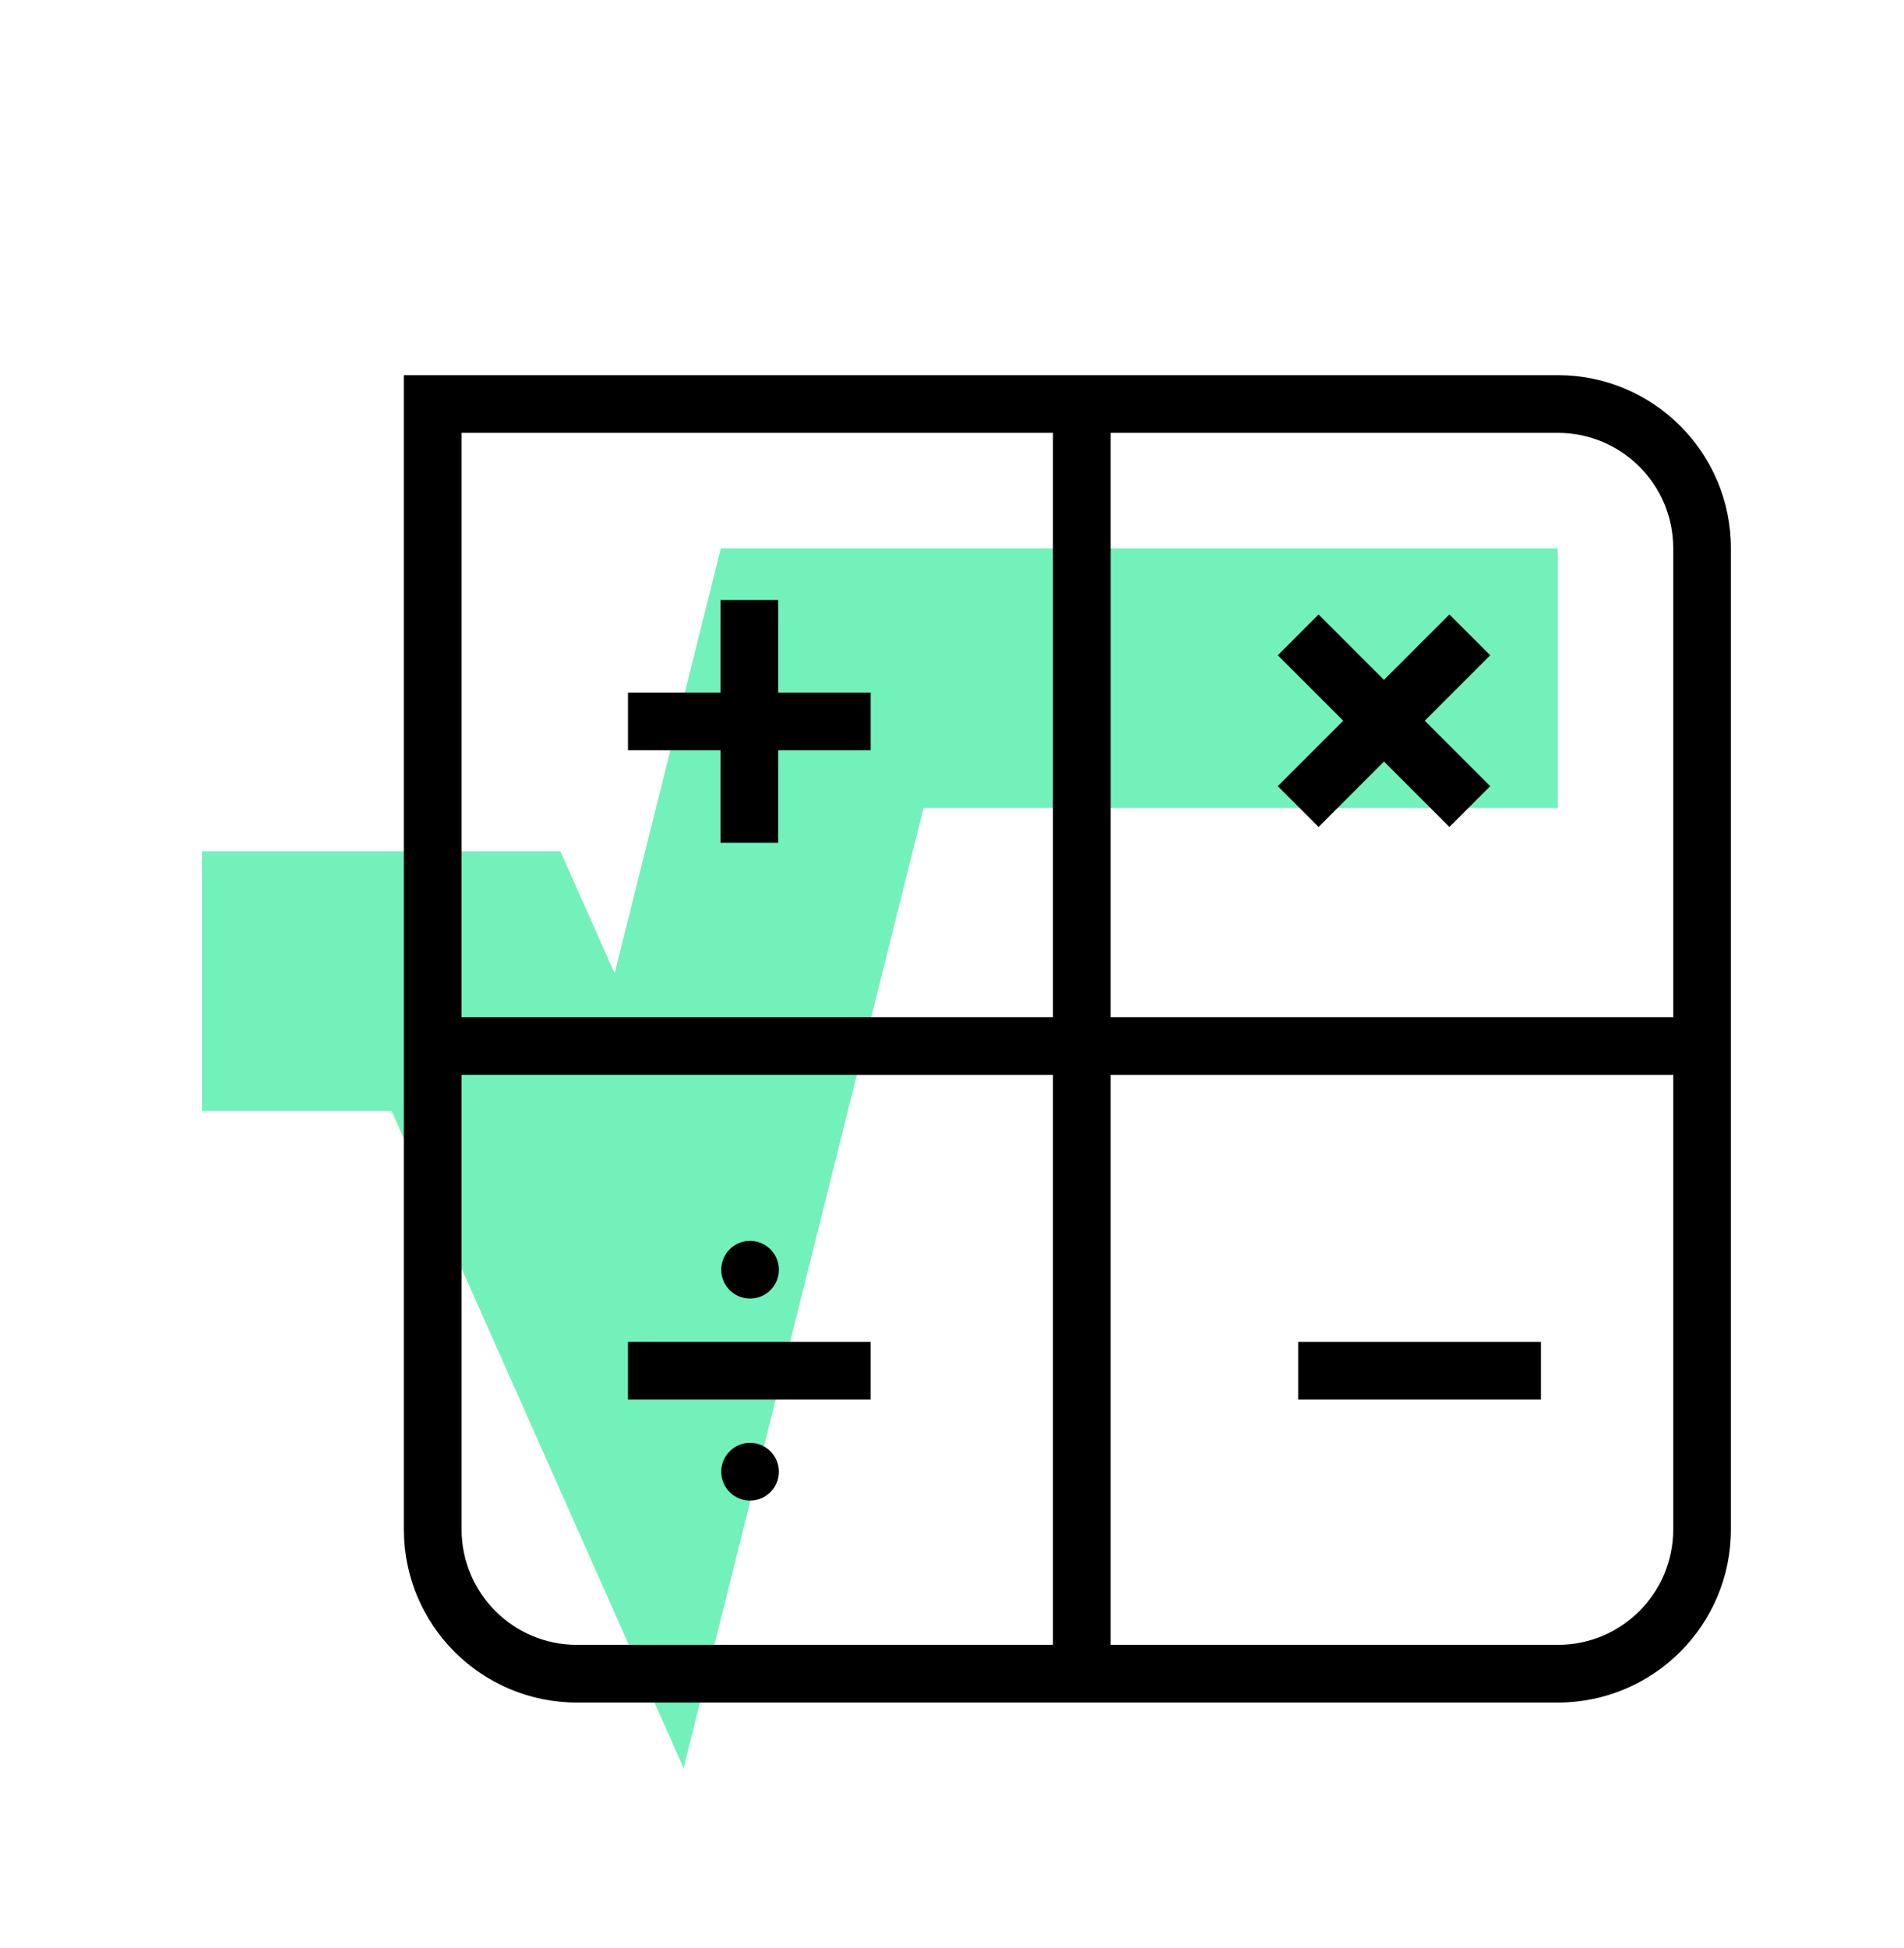
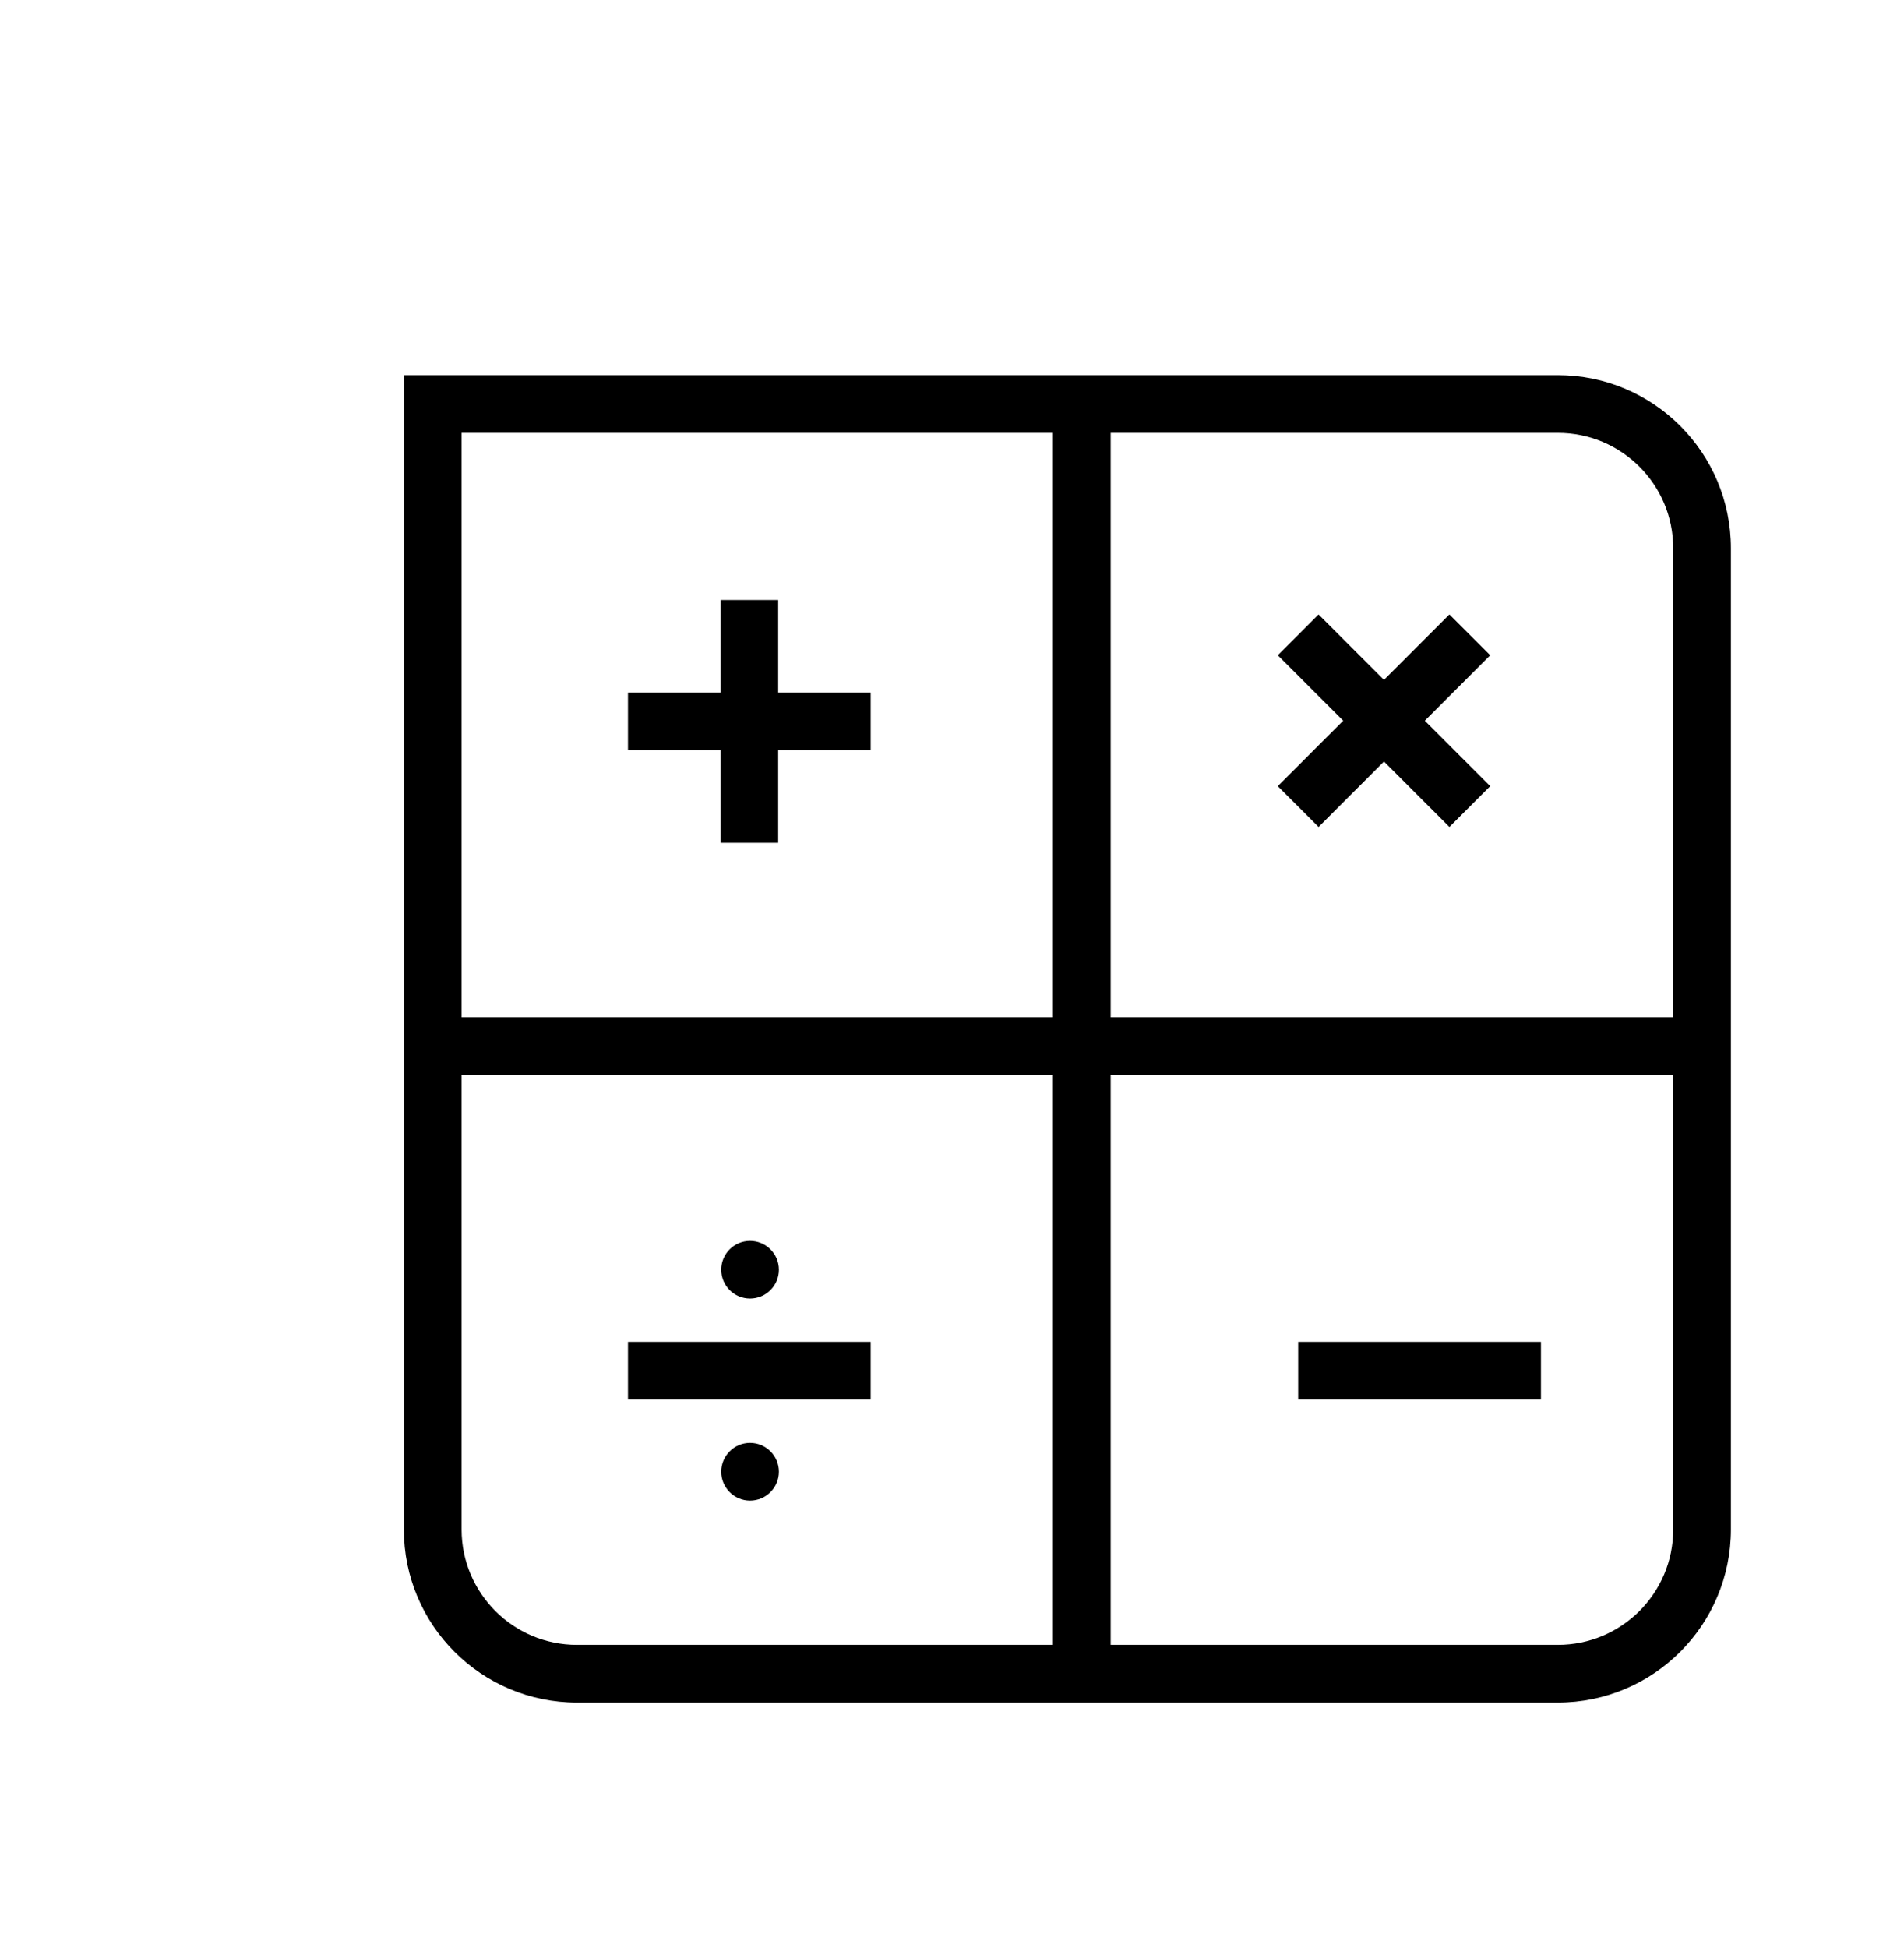
<svg xmlns="http://www.w3.org/2000/svg" width="44" height="45" viewBox="0 0 44 45" fill="none">
  <g filter="url(#filter0_d_99_2733)">
-     <path fill-rule="evenodd" clip-rule="evenodd" d="M16.658 8.667H36V14.667H21.342L15.797 36.847L9.05 21.667H4.667V15.667H12.95L14.203 18.486L16.658 8.667Z" fill="#73F1BA" />
    <path fill-rule="evenodd" clip-rule="evenodd" d="M36 6H25.667V19.5H38.667V8.667C38.667 7.194 37.473 6 36 6ZM40 19.5V8.667C40 6.458 38.209 4.667 36 4.667H9.333V31.333C9.333 33.543 11.124 35.333 13.333 35.333H36C38.209 35.333 40 33.542 40 31.333V20.833H40V19.5H40ZM38.667 20.833H25.667V34H36C37.473 34 38.667 32.806 38.667 31.333V20.833ZM24.333 19.5V6H10.667V19.5H24.333ZM10.667 20.833H24.333V34H13.333C11.861 34 10.667 32.806 10.667 31.333V20.833ZM16.65 13.333L16.65 15.472H17.983V13.333H20.121V12H17.983L17.983 9.862L16.65 9.862V12H14.512V13.333H16.65ZM35.61 27H30V28.333H35.61V27ZM34.438 14.162L32.926 12.65L34.438 11.138L33.495 10.195L31.983 11.707L30.471 10.195L29.529 11.138L31.041 12.65L29.529 14.162L30.472 15.105L31.983 13.593L33.495 15.105L34.438 14.162ZM17.333 26C17.701 26 18 25.702 18 25.333C18 24.965 17.701 24.667 17.333 24.667C16.965 24.667 16.667 24.965 16.667 25.333C16.667 25.702 16.965 26 17.333 26ZM14.512 27H20.121V28.333H14.512V27ZM18 30C18 30.368 17.701 30.667 17.333 30.667C16.965 30.667 16.667 30.368 16.667 30C16.667 29.632 16.965 29.333 17.333 29.333C17.701 29.333 18 29.632 18 30Z" fill="black" />
  </g>
  <defs>
    <filter id="filter0_d_99_2733" x="-2" y="0.667" width="48" height="48" filterUnits="userSpaceOnUse" color-interpolation-filters="sRGB">
      <feFlood flood-opacity="0" result="BackgroundImageFix" />
      <feColorMatrix in="SourceAlpha" type="matrix" values="0 0 0 0 0 0 0 0 0 0 0 0 0 0 0 0 0 0 127 0" result="hardAlpha" />
      <feOffset dy="4" />
      <feGaussianBlur stdDeviation="2" />
      <feComposite in2="hardAlpha" operator="out" />
      <feColorMatrix type="matrix" values="0 0 0 0 0 0 0 0 0 0 0 0 0 0 0 0 0 0 0.25 0" />
      <feBlend mode="normal" in2="BackgroundImageFix" result="effect1_dropShadow_99_2733" />
      <feBlend mode="normal" in="SourceGraphic" in2="effect1_dropShadow_99_2733" result="shape" />
    </filter>
  </defs>
</svg>